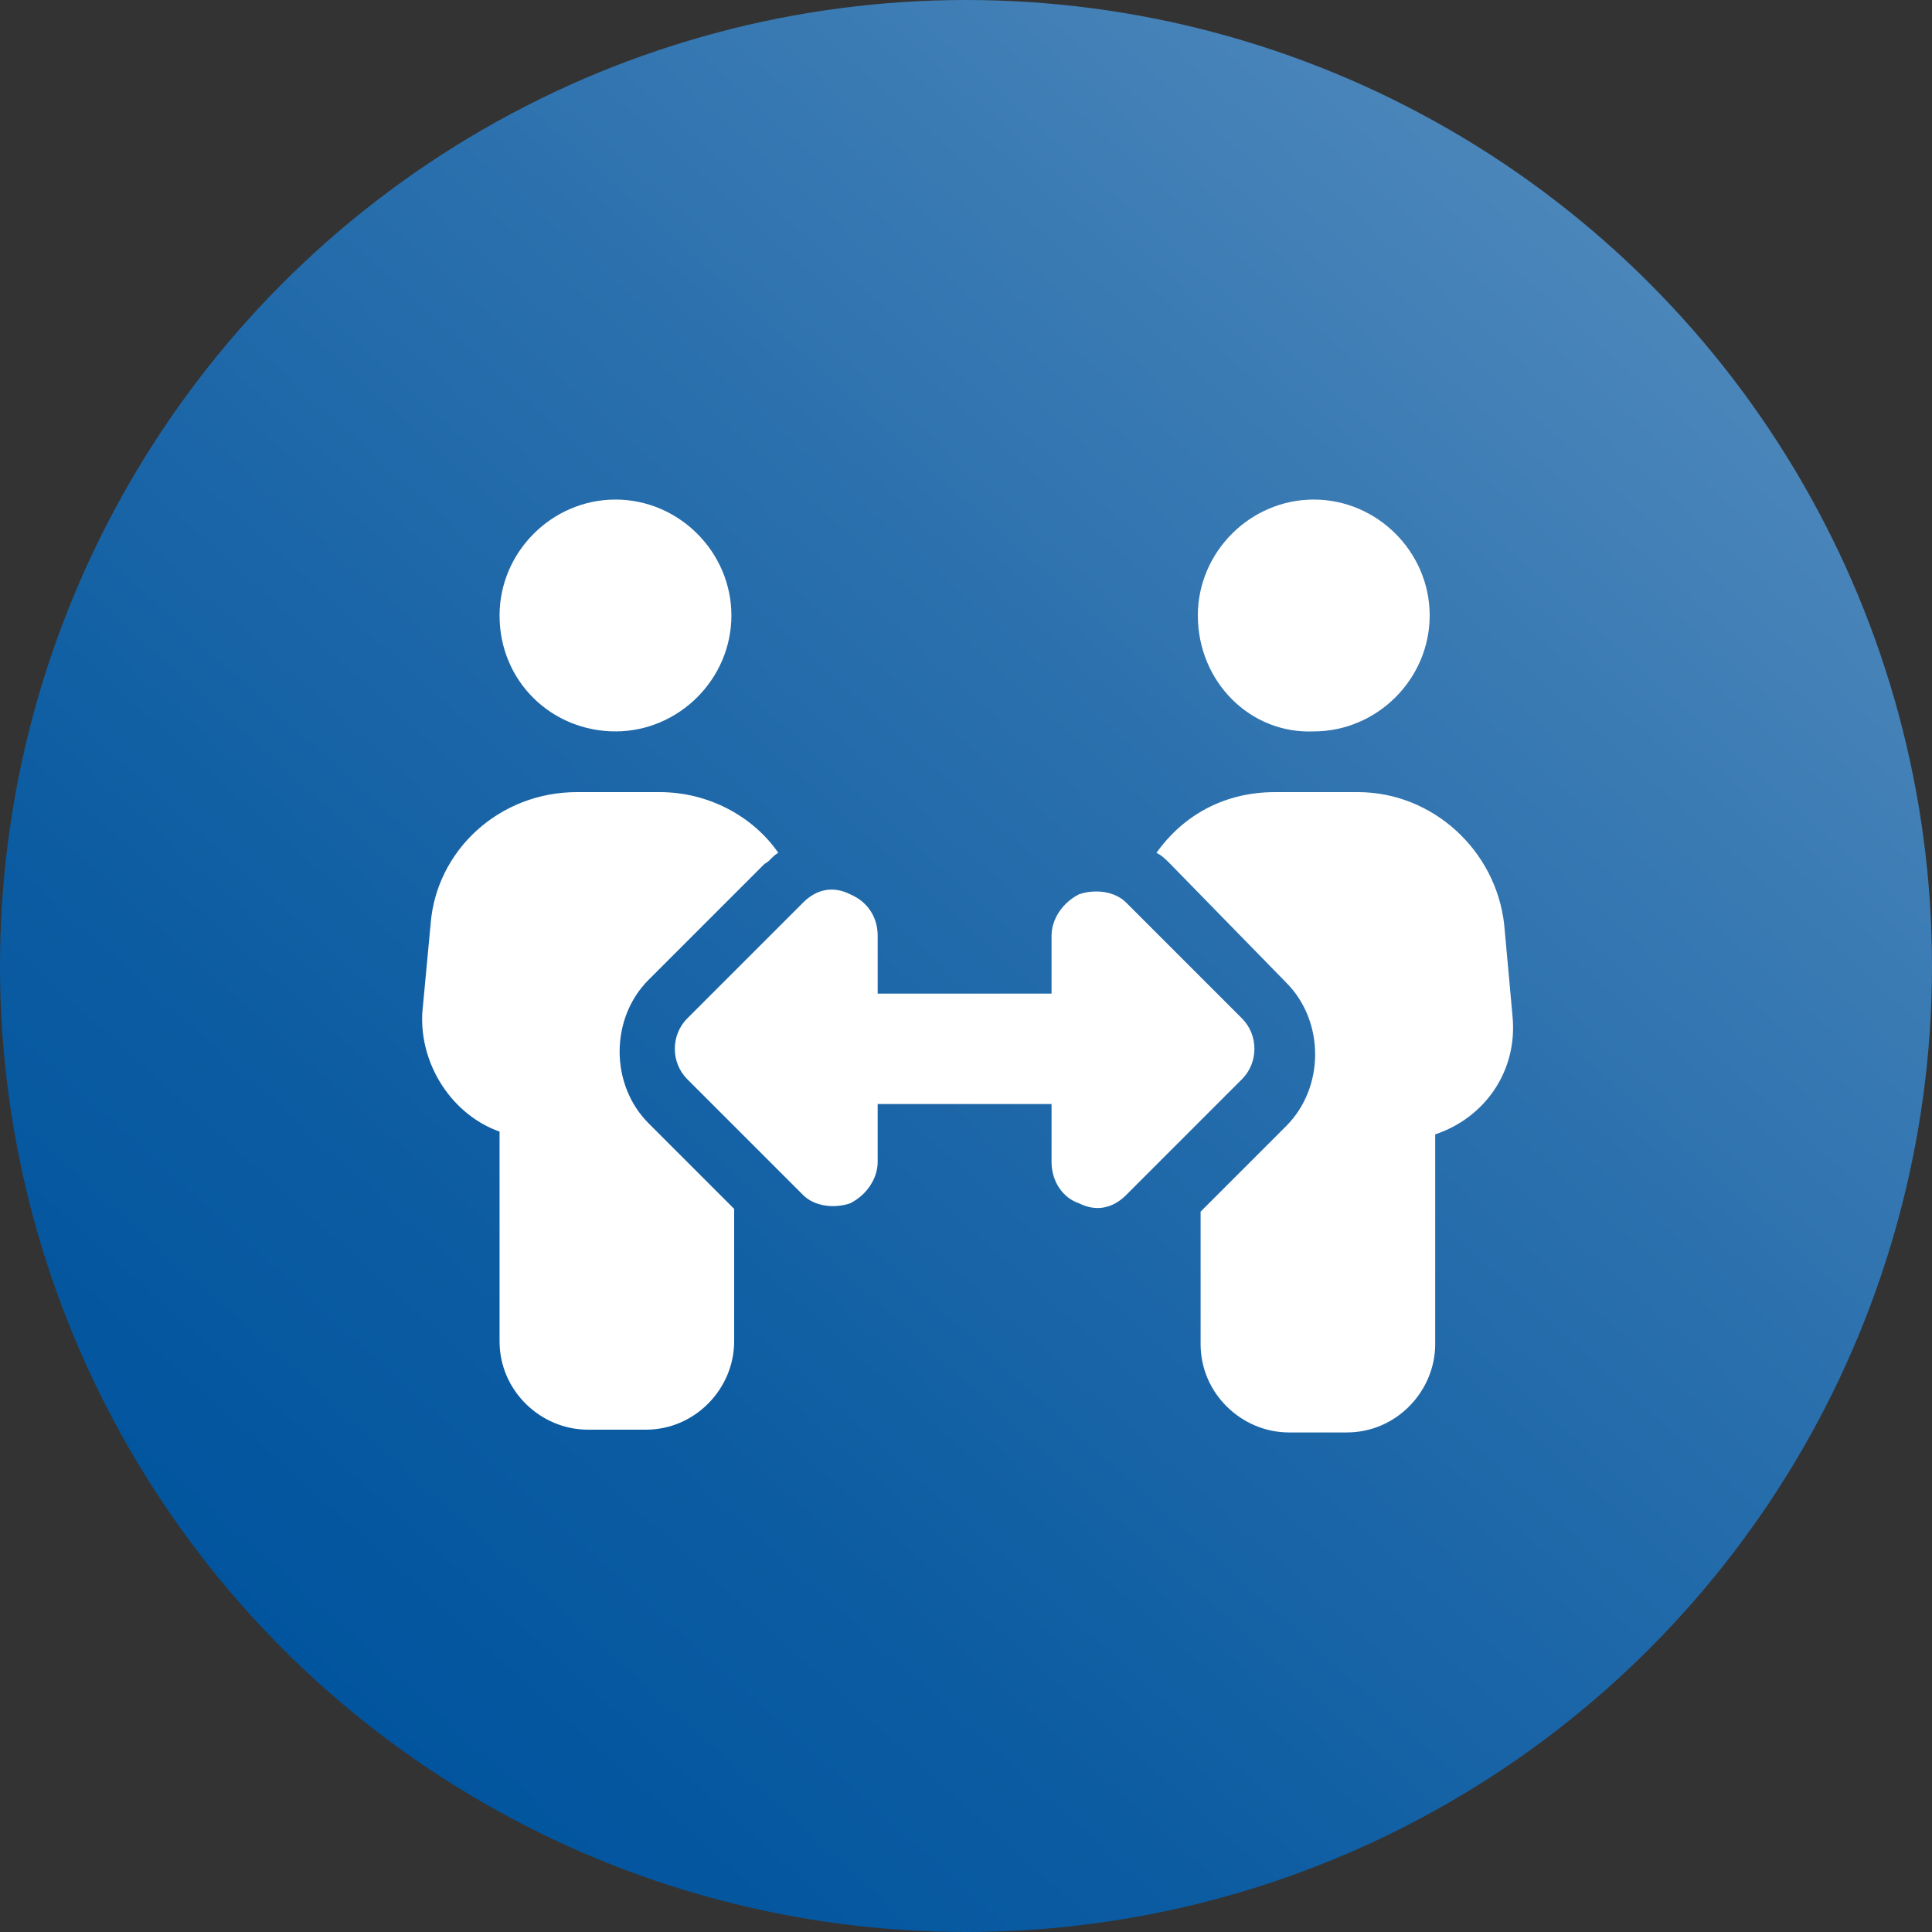
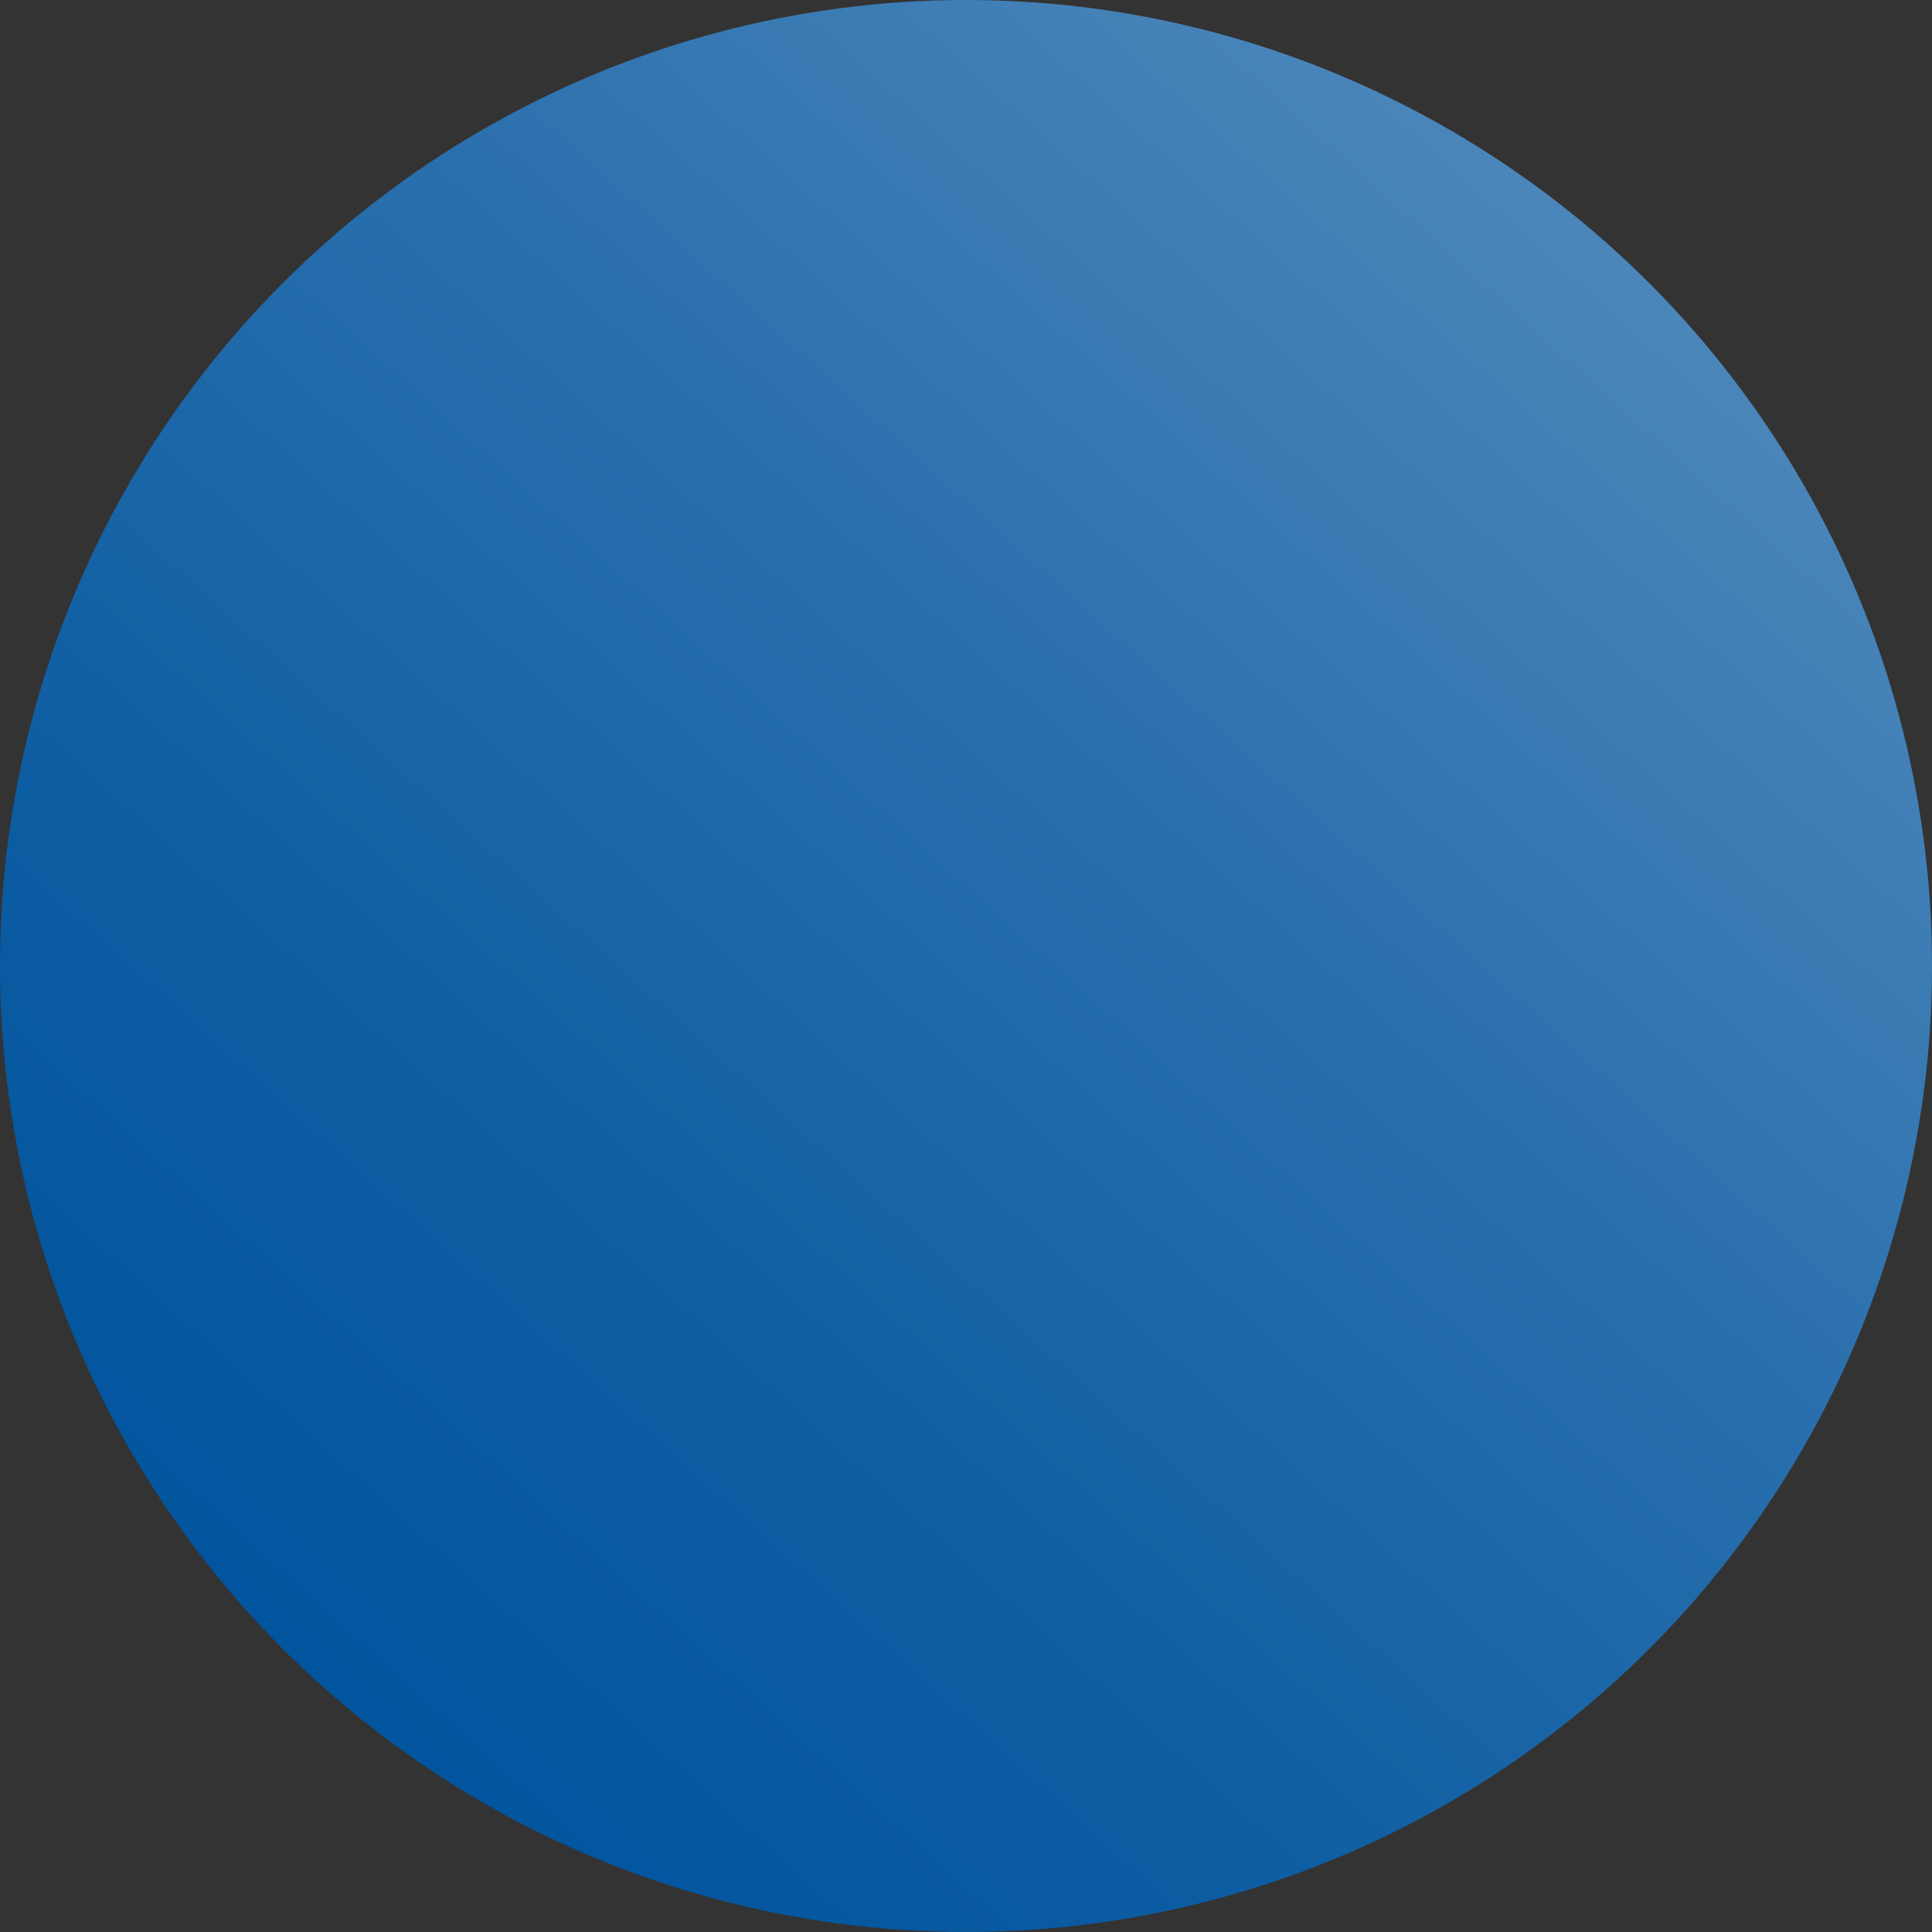
<svg xmlns="http://www.w3.org/2000/svg" version="1.1" id="Layer_1" x="0px" y="0px" viewBox="0 0 70 70" style="enable-background:new 0 0 70 70;" xml:space="preserve">
  <rect x="0" y="0" width="70" height="70" fill="#333333" stroke="none" />
  <style type="text/css">
	.st0{fill:url(#SVGID_1_);}
	.st1{fill:#FFFFFF;}
</style>
  <linearGradient id="SVGID_1_" gradientUnits="userSpaceOnUse" x1="11.58" y1="61.01" x2="58.42" y2="8.99">
    <stop offset="0" style="stop-color:#01559E" />
    <stop offset="0.225" style="stop-color:#0C5CA2" />
    <stop offset="0.617" style="stop-color:#296FAD" />
    <stop offset="1" style="stop-color:#4B86BA" />
  </linearGradient>
  <circle class="st0" cx="35" cy="35" r="35" />
-   <path class="st1" d="M18.1,22.3c0-2.3,1.9-4.2,4.2-4.2s4.2,1.9,4.2,4.2s-1.9,4.2-4.2,4.2S18.1,24.7,18.1,22.3z M15.6,33.5  c0.2-2.7,2.5-4.8,5.3-4.8h3c1.8,0,3.4,0.9,4.3,2.2c-0.2,0.1-0.3,0.3-0.5,0.4l-4.2,4.2c-1.4,1.4-1.4,3.8,0,5.2l3.1,3.1v4.8  c0,1.7-1.4,3.2-3.2,3.2h-2.1c-1.7,0-3.2-1.4-3.2-3.2v-7.6c-1.7-0.6-2.9-2.4-2.8-4.3L15.6,33.5L15.6,33.5z M43.4,22.3  c0-2.3,1.9-4.2,4.2-4.2c2.3,0,4.2,1.9,4.2,4.2s-1.9,4.2-4.2,4.2C45.3,26.6,43.4,24.7,43.4,22.3z M42.4,31.3  c-0.2-0.2-0.3-0.3-0.5-0.4c1-1.4,2.5-2.2,4.3-2.2h3c2.7,0,5,2.1,5.3,4.8l0.3,3.3c0.2,2-1,3.7-2.8,4.3v7.6c0,1.7-1.4,3.2-3.2,3.2  h-2.1c-1.7,0-3.2-1.4-3.2-3.2v-4.8l3.1-3.1c1.4-1.4,1.4-3.8,0-5.2L42.4,31.3L42.4,31.3z M31.8,33.9v2.1h6.3v-2.1  c0-0.6,0.4-1.2,1-1.5c0.6-0.2,1.3-0.1,1.7,0.3l4.2,4.2c0.6,0.6,0.6,1.6,0,2.2l-4.2,4.2c-0.5,0.5-1.1,0.6-1.7,0.3  c-0.6-0.2-1-0.8-1-1.5v-2.1h-6.3v2.1c0,0.6-0.4,1.2-1,1.5c-0.6,0.2-1.3,0.1-1.7-0.3l-4.2-4.2c-0.6-0.6-0.6-1.6,0-2.2l4.2-4.2  c0.5-0.5,1.1-0.6,1.7-0.3C31.5,32.7,31.8,33.3,31.8,33.9L31.8,33.9z" />
</svg>